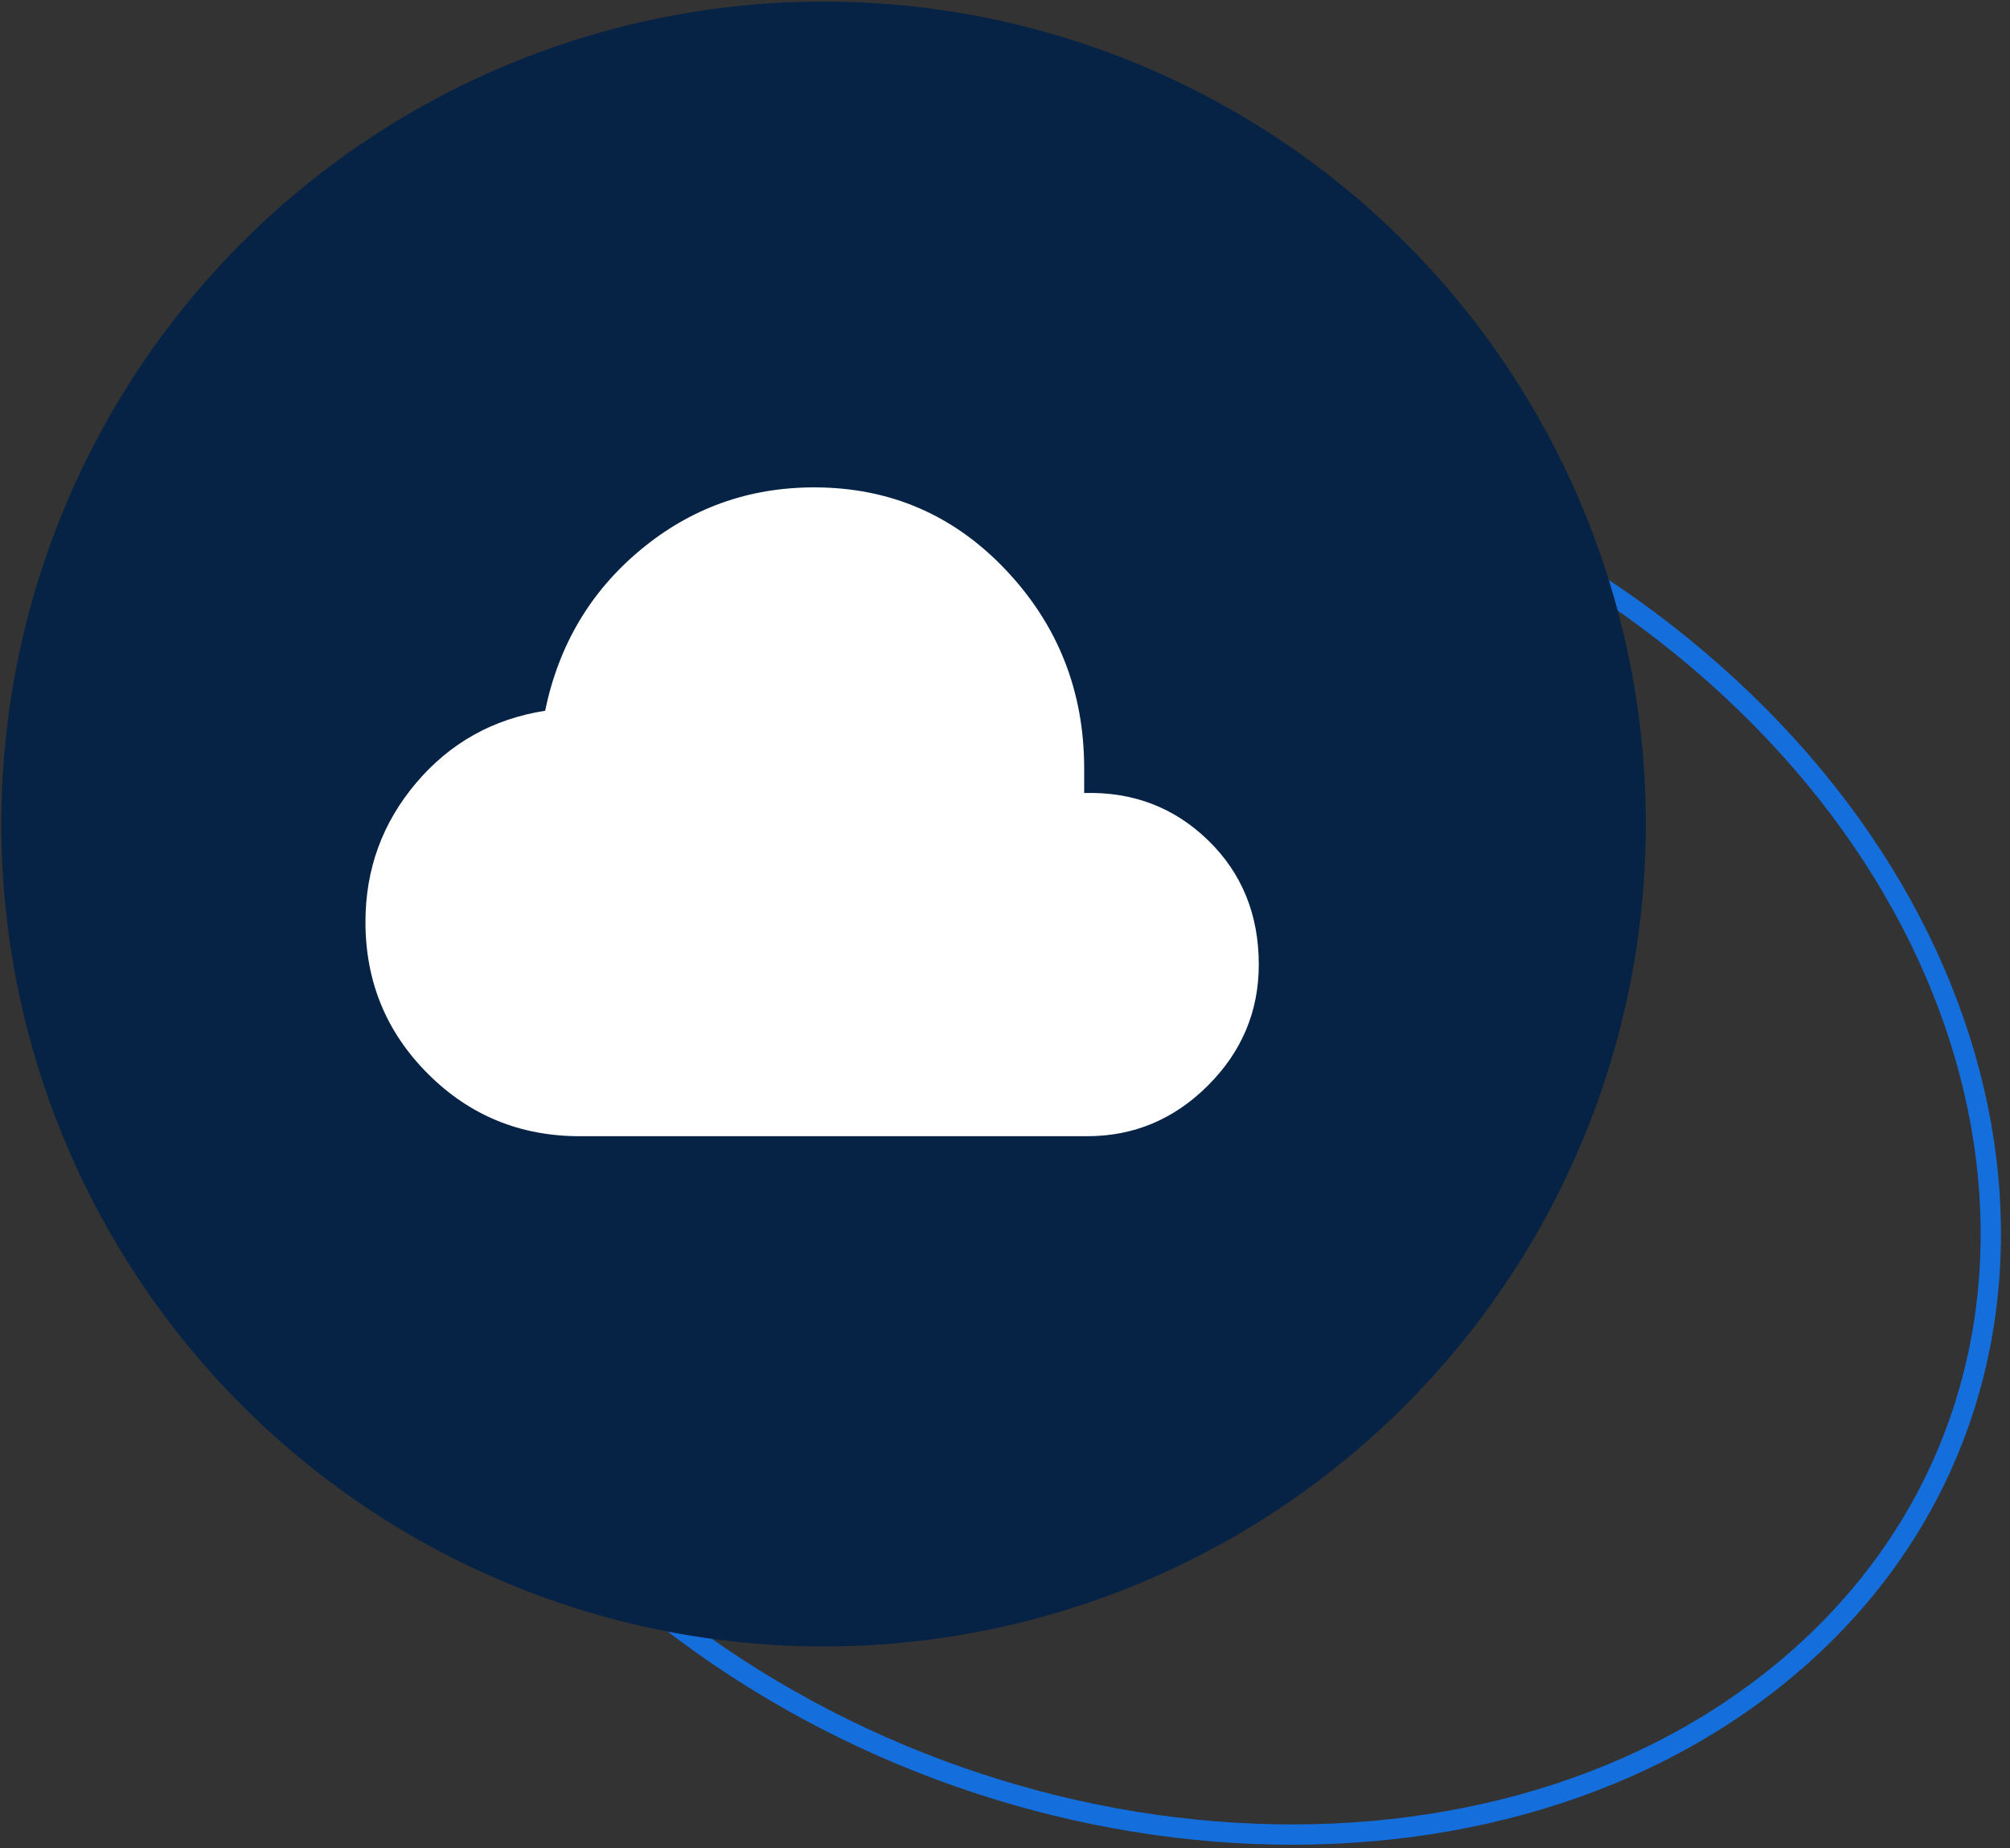
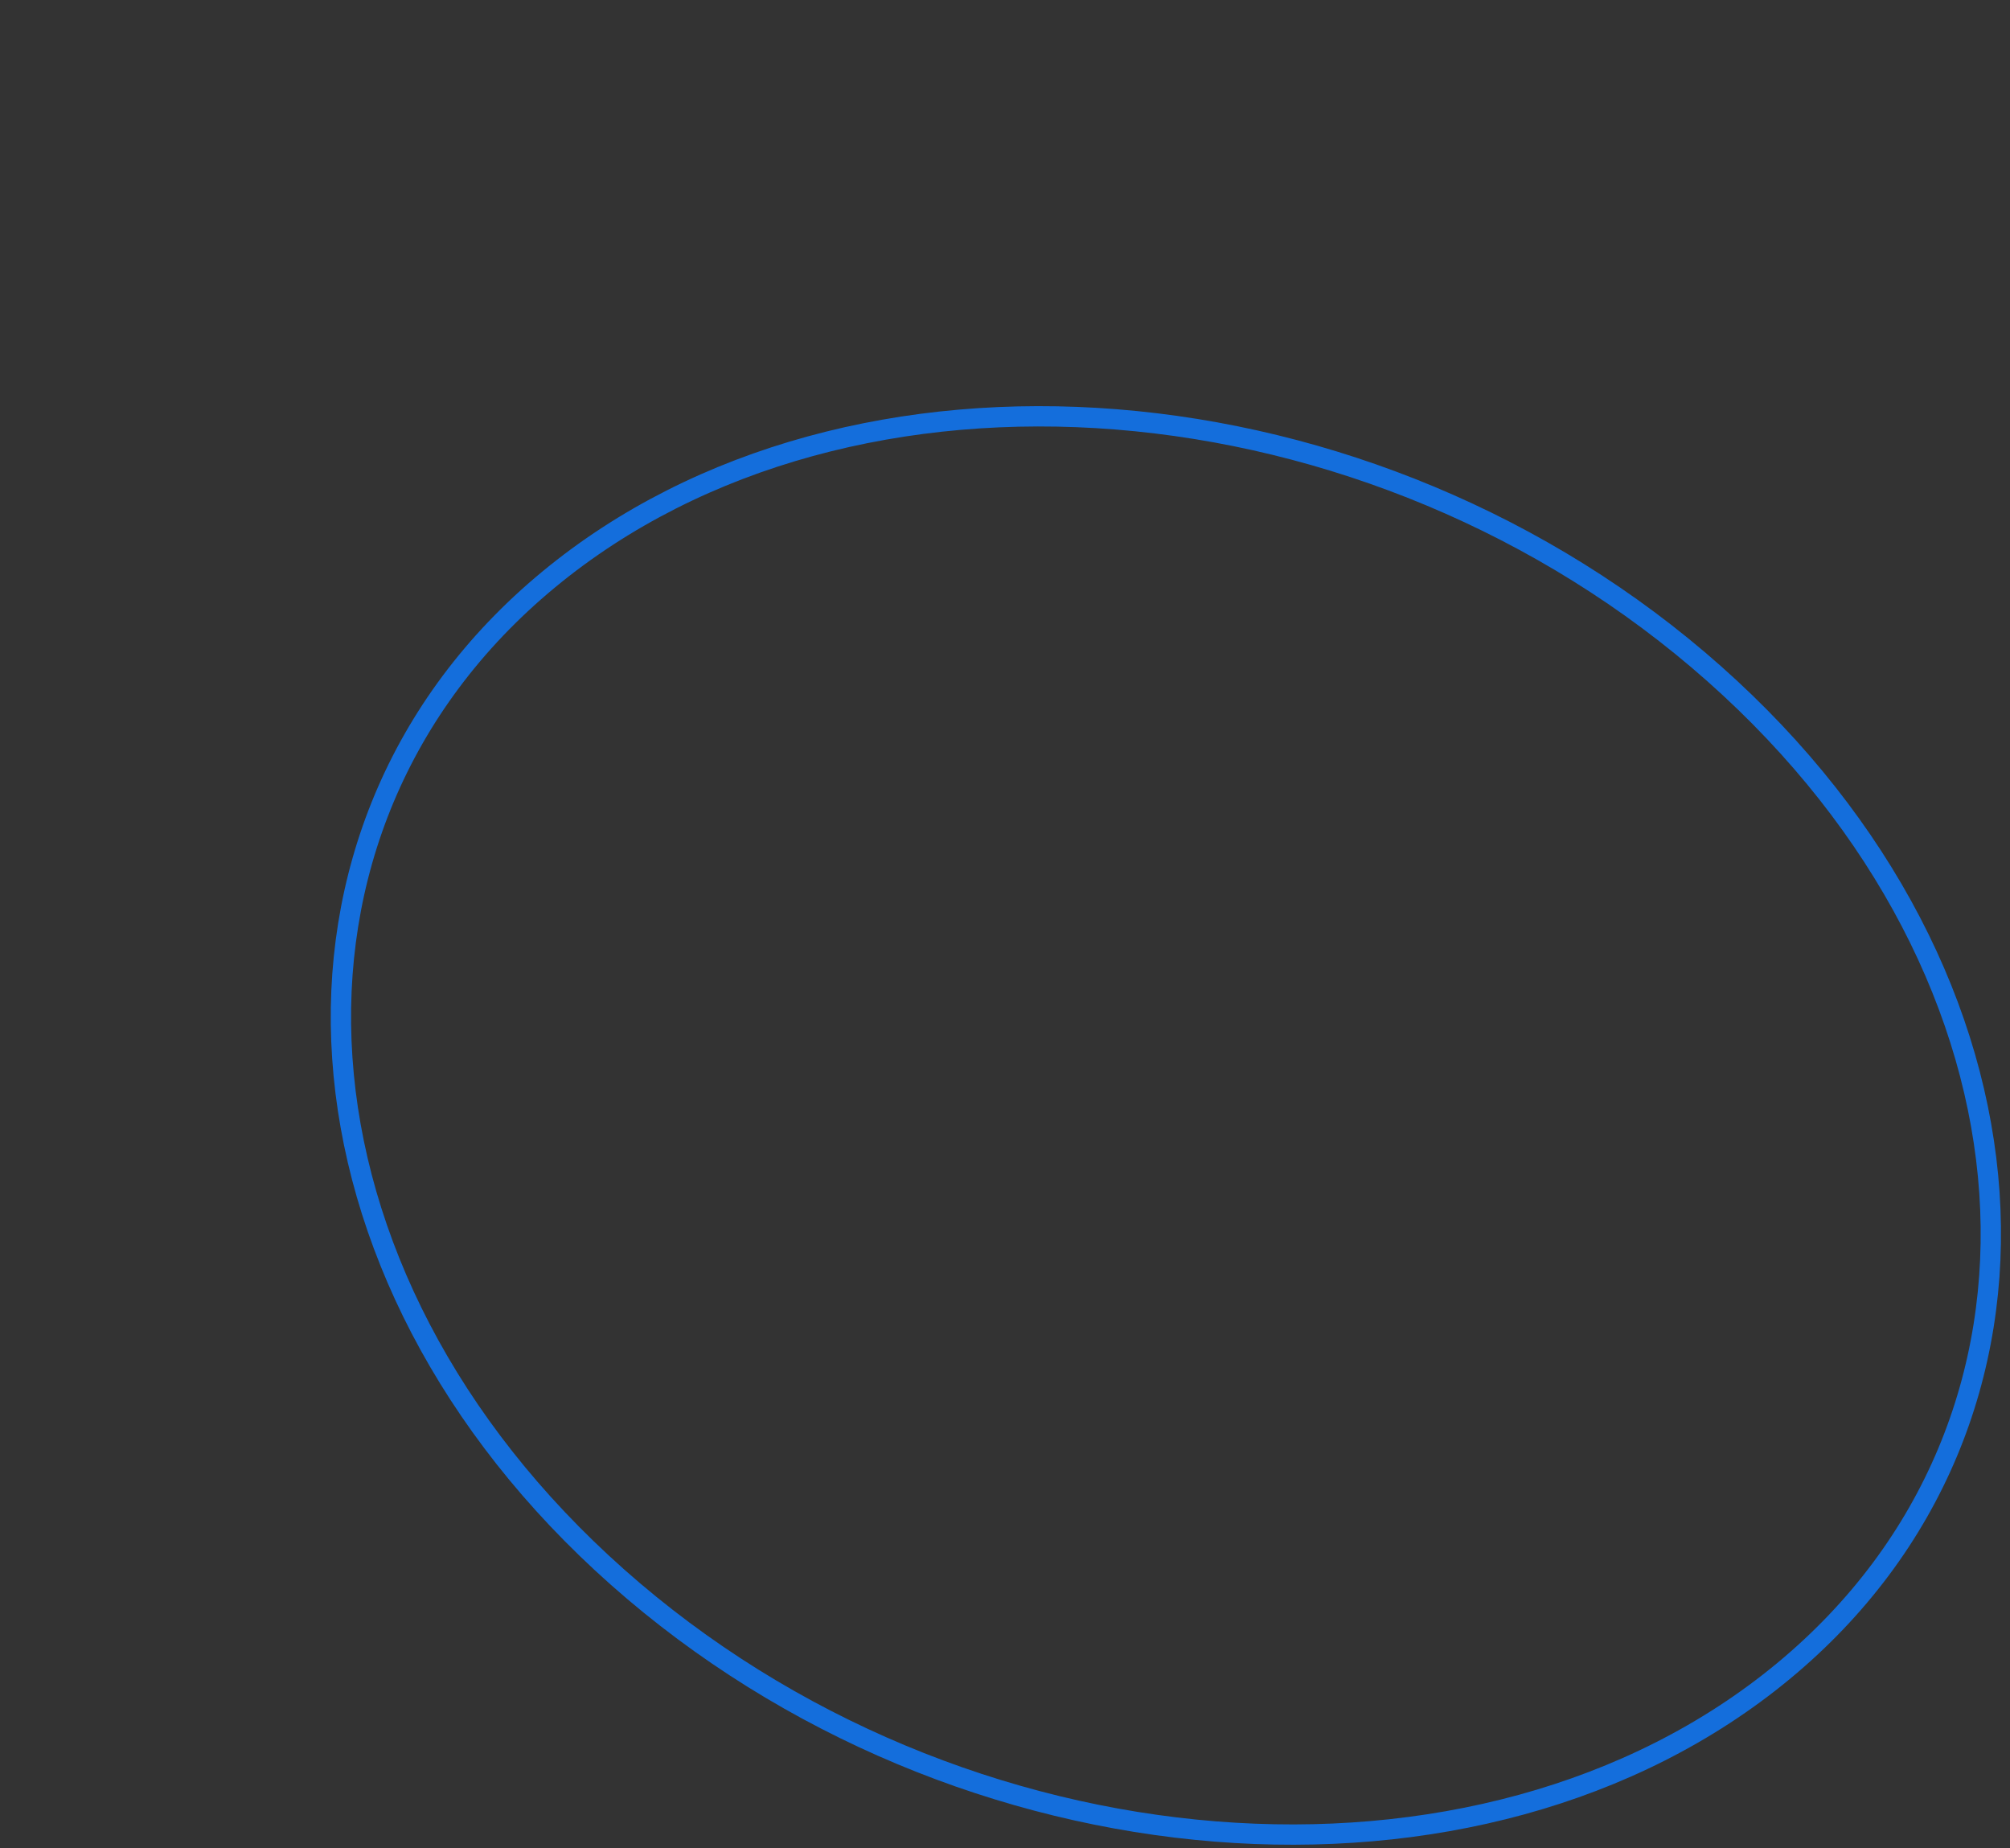
<svg xmlns="http://www.w3.org/2000/svg" width="99px" height="91px" viewBox="0 0 99 91" version="1.1">
  <rect x="0" y="0" width="99" height="91" fill="#333333" stroke="none" />
  <title>Group 5</title>
  <g id="Round-3" stroke="none" stroke-width="1" fill="none" fill-rule="evenodd">
    <g id="Microsoft-Solutions" transform="translate(-837, -1781)">
      <g id="Icon-Cards" transform="translate(169, 1494)">
        <g id="Icon-Card" transform="translate(665.416, 287.077)">
          <g id="Group-5" transform="translate(2.648, 0)">
            <path d="M26.947,28.47 C34.402,22.303 44.549,19.745 54.922,20.575 C65.328,21.407 75.965,25.648 84.368,33.101 C92.743,40.53 97.317,49.75 97.923,58.66 C98.526,67.528 95.189,76.08 87.771,82.217 C80.317,88.383 70.169,90.941 59.796,90.111 C49.391,89.279 38.753,85.038 30.351,77.585 C21.976,70.156 17.401,60.936 16.796,52.026 C16.193,43.158 19.53,34.606 26.947,28.47 Z" id="Oval-Copy-4" stroke="#146EDC" />
-             <circle id="Oval-Copy-5" fill="#062345" cx="40.5" cy="40.5" r="40.5" />
            <g id="cloud_FILL1_wght400_GRAD0_opsz48" transform="translate(17.936, 23.923)" fill="#FFFFFF" fill-rule="nonzero">
-               <path d="M10.55,31.95 C7.617,31.95 5.125,30.925 3.075,28.875 C1.025,26.825 0,24.333 0,21.4 C0,18.8 0.833,16.517 2.5,14.55 C4.167,12.583 6.283,11.4 8.85,11 C9.517,7.767 11.083,5.125 13.55,3.075 C16.017,1.025 18.867,0 22.1,0 C25.833,0 28.983,1.358 31.55,4.075 C34.117,6.792 35.4,10.05 35.4,13.85 L35.4,15.05 C37.8,14.983 39.833,15.758 41.5,17.375 C43.167,18.992 44,21.033 44,23.5 C44,25.8 43.167,27.783 41.5,29.45 C39.833,31.117 37.85,31.95 35.55,31.95 L10.55,31.95 Z" id="Path" />
-             </g>
+               </g>
          </g>
        </g>
      </g>
    </g>
  </g>
</svg>